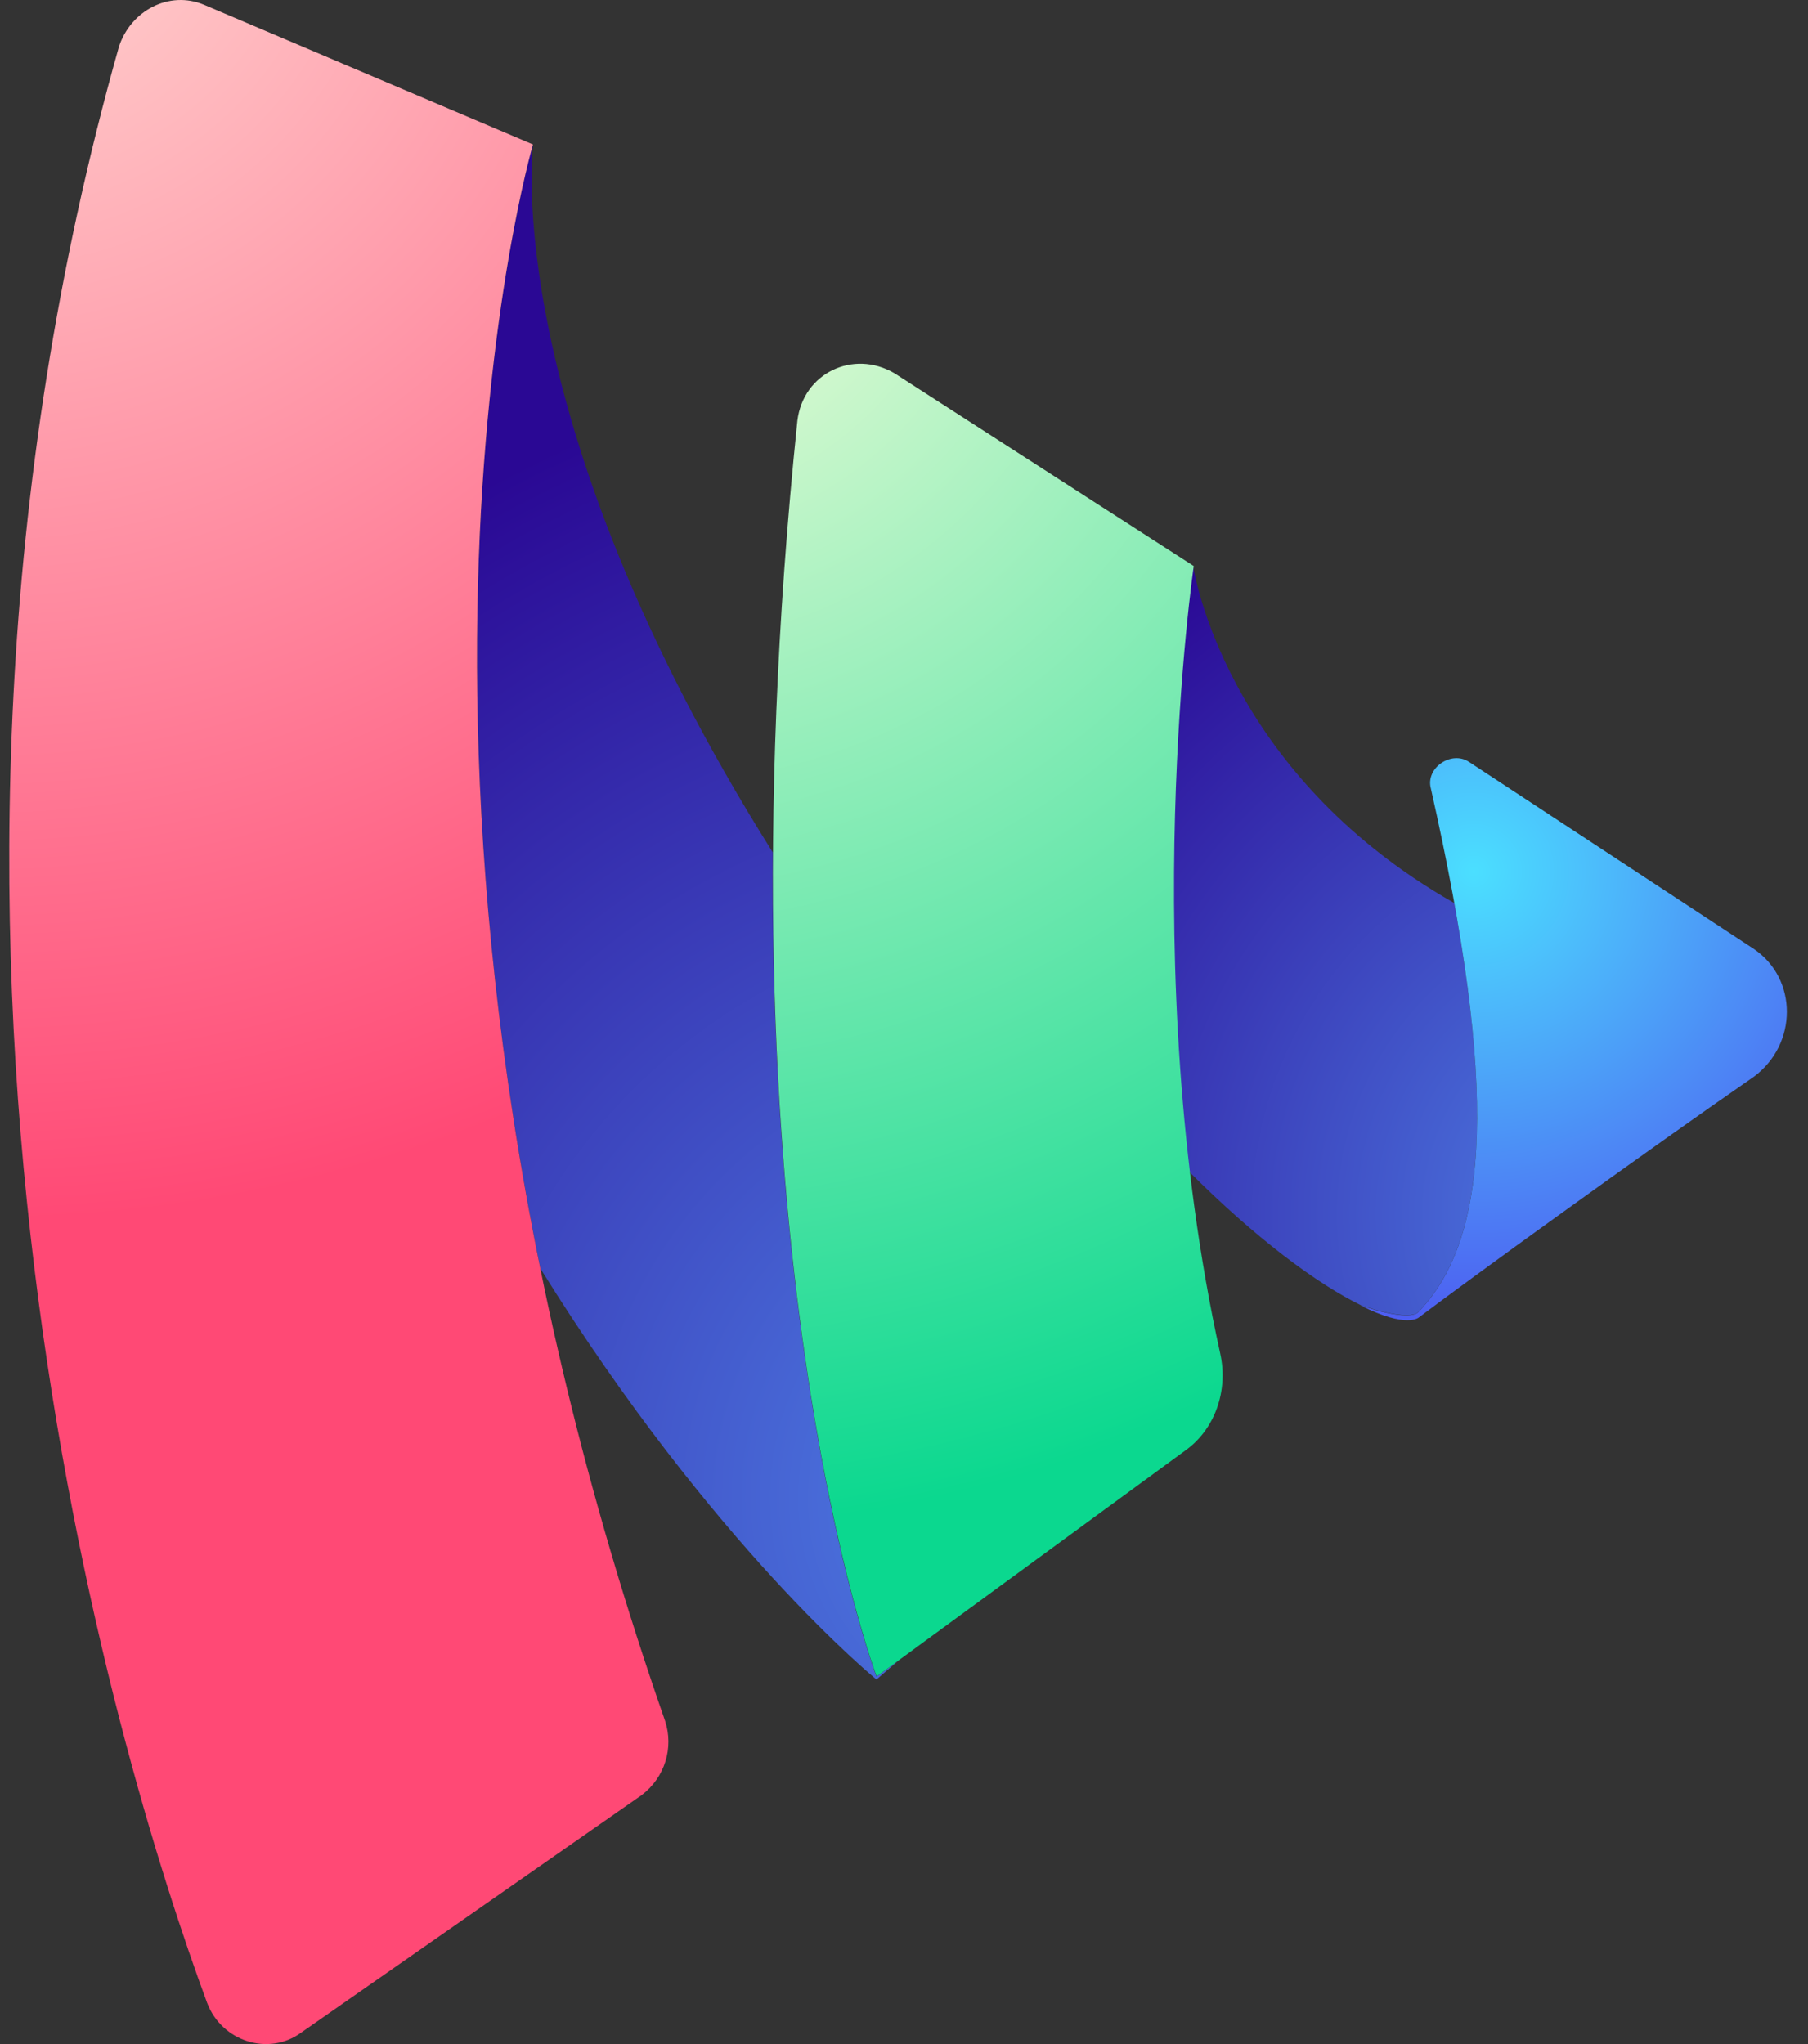
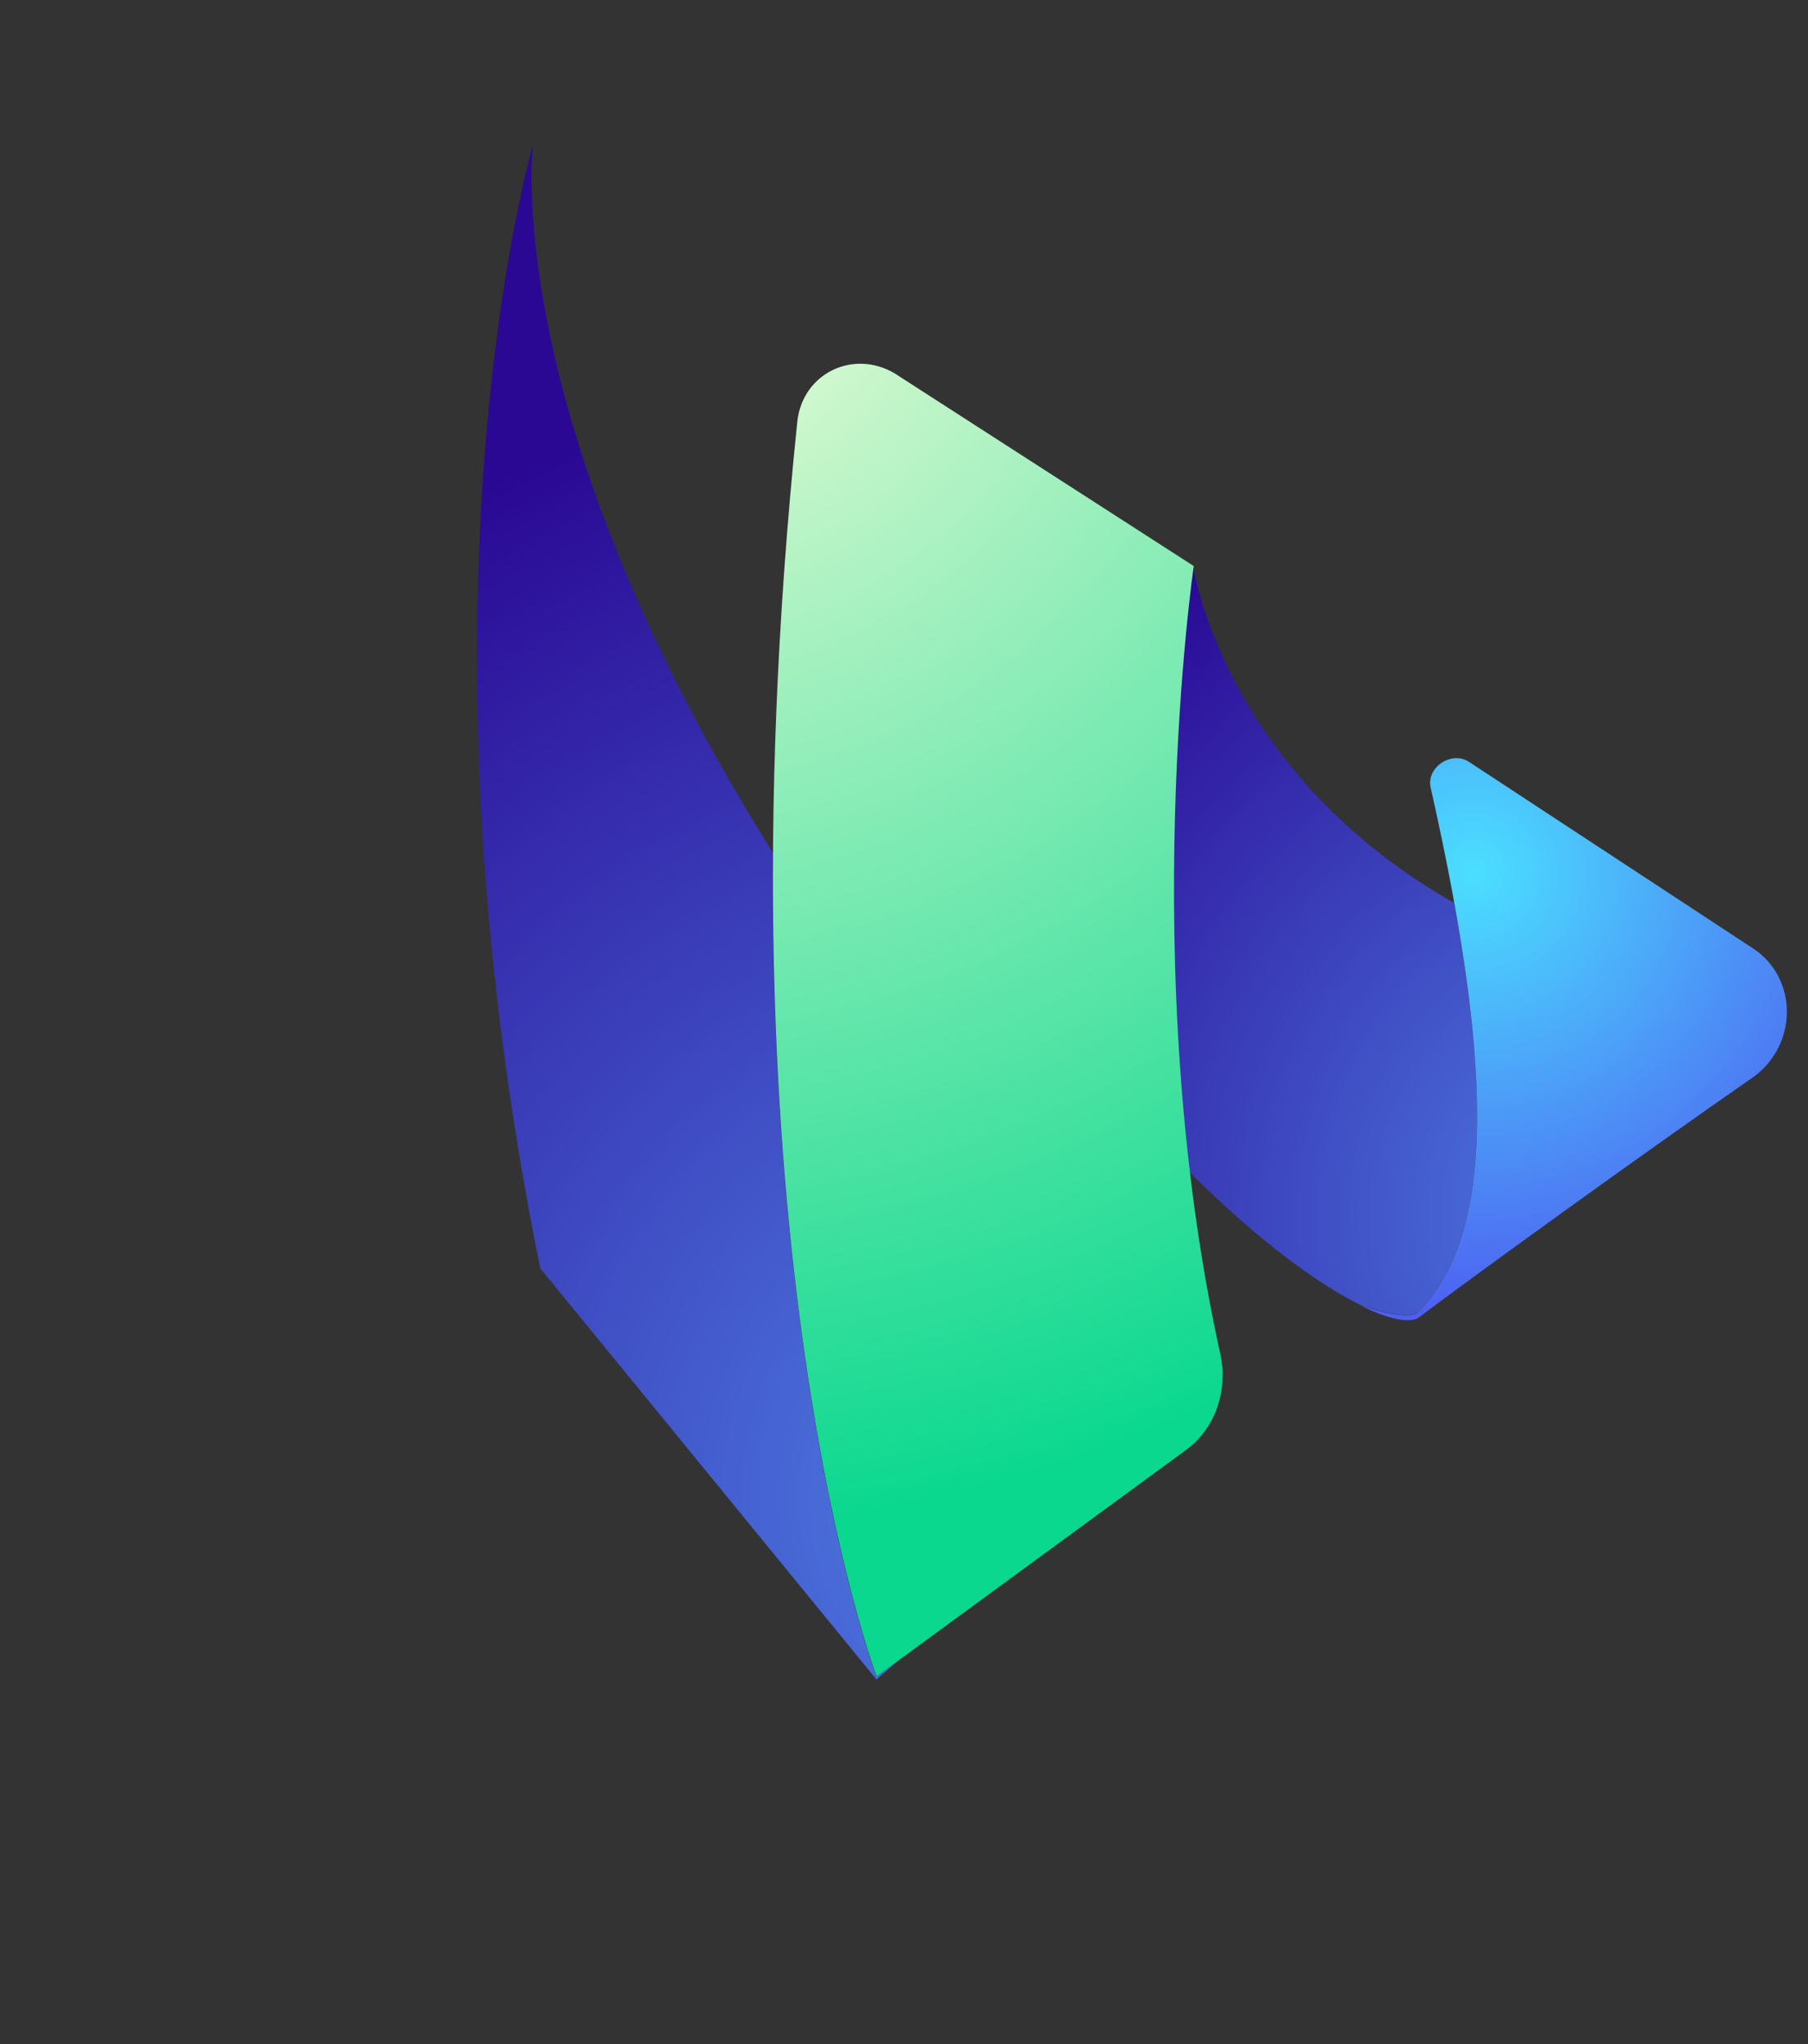
<svg xmlns="http://www.w3.org/2000/svg" width="23" height="26" viewBox="0 0 23 26" fill="none">
  <rect x="0" y="0" width="23" height="26" fill="#333333" stroke="none" />
-   <path d="M6.873 16.133C5.118 7.502 6.78 1.838 6.78 1.838C6.78 1.838 6.336 5.285 9.831 10.843C9.786 17.733 11.15 21.327 11.15 21.327L11.43 21.121L11.15 21.363C11.15 21.363 9.076 19.68 6.873 16.133Z" fill="url(#paint0_radial_7407_24815)" />
+   <path d="M6.873 16.133C5.118 7.502 6.78 1.838 6.78 1.838C6.78 1.838 6.336 5.285 9.831 10.843C9.786 17.733 11.15 21.327 11.15 21.327L11.43 21.121L11.15 21.363Z" fill="url(#paint0_radial_7407_24815)" />
  <path d="M15.131 14.907C15.97 15.747 16.752 16.33 17.318 16.605C17.314 16.605 17.311 16.601 17.307 16.601C17.307 16.601 17.943 16.827 18.054 16.677C18.828 15.861 19.017 14.343 18.501 11.487C15.551 9.811 15.178 7.198 15.178 7.198C15.178 7.198 14.648 10.826 15.131 14.907Z" fill="url(#paint1_radial_7407_24815)" />
-   <path d="M6.78 1.837C6.78 1.837 4.353 10.108 8.461 21.89C8.572 22.23 8.461 22.607 8.162 22.834L3.83 25.855C3.419 26.156 2.822 25.969 2.635 25.477C1.477 22.342 -1.697 11.957 1.514 0.591C1.664 0.137 2.149 -0.126 2.596 0.061L6.778 1.837H6.78Z" fill="url(#paint2_radial_7407_24815)" />
  <path d="M15.073 18.454L11.152 21.324C11.152 21.324 9.06 15.81 10.144 5.35C10.218 4.746 10.853 4.442 11.376 4.746L15.186 7.2C15.186 7.2 14.439 12.298 15.521 17.209C15.632 17.7 15.447 18.191 15.073 18.454Z" fill="url(#paint3_radial_7407_24815)" />
  <path d="M22.312 12.071L18.689 9.692C18.465 9.541 18.13 9.767 18.203 10.032C19.063 13.846 18.95 15.736 18.053 16.679C17.942 16.83 17.307 16.604 17.307 16.604C17.903 16.906 18.053 16.755 18.053 16.755C18.65 16.302 20.892 14.678 22.312 13.695C22.871 13.28 22.871 12.45 22.312 12.071Z" fill="url(#paint4_radial_7407_24815)" />
  <defs>
    <radialGradient id="paint0_radial_7407_24815" cx="0" cy="0" r="1" gradientUnits="userSpaceOnUse" gradientTransform="translate(13.291 19.043) scale(14.819 14.684)">
      <stop stop-color="#4F81E7" />
      <stop offset="1" stop-color="#2A0894" />
    </radialGradient>
    <radialGradient id="paint1_radial_7407_24815" cx="0" cy="0" r="1" gradientUnits="userSpaceOnUse" gradientTransform="translate(20.958 15.421) scale(10.072 9.98)">
      <stop stop-color="#4F81E7" />
      <stop offset="1" stop-color="#2A0894" />
    </radialGradient>
    <radialGradient id="paint2_radial_7407_24815" cx="0" cy="0" r="1" gradientUnits="userSpaceOnUse" gradientTransform="translate(-0.239 -1.845) scale(19.071 18.897)">
      <stop stop-color="#FFDAD4" />
      <stop offset="0.92" stop-color="#FF4975" />
    </radialGradient>
    <radialGradient id="paint3_radial_7407_24815" cx="0" cy="0" r="1" gradientUnits="userSpaceOnUse" gradientTransform="translate(8.065 2.201) scale(17.468 17.309)">
      <stop stop-color="#FFFFDC" />
      <stop offset="1" stop-color="#0BD88F" />
    </radialGradient>
    <radialGradient id="paint4_radial_7407_24815" cx="0" cy="0" r="1" gradientUnits="userSpaceOnUse" gradientTransform="translate(18.754 11.079) scale(9.683 9.594)">
      <stop stop-color="#4BDFFF" />
      <stop offset="1" stop-color="#4F08E7" />
    </radialGradient>
  </defs>
</svg>